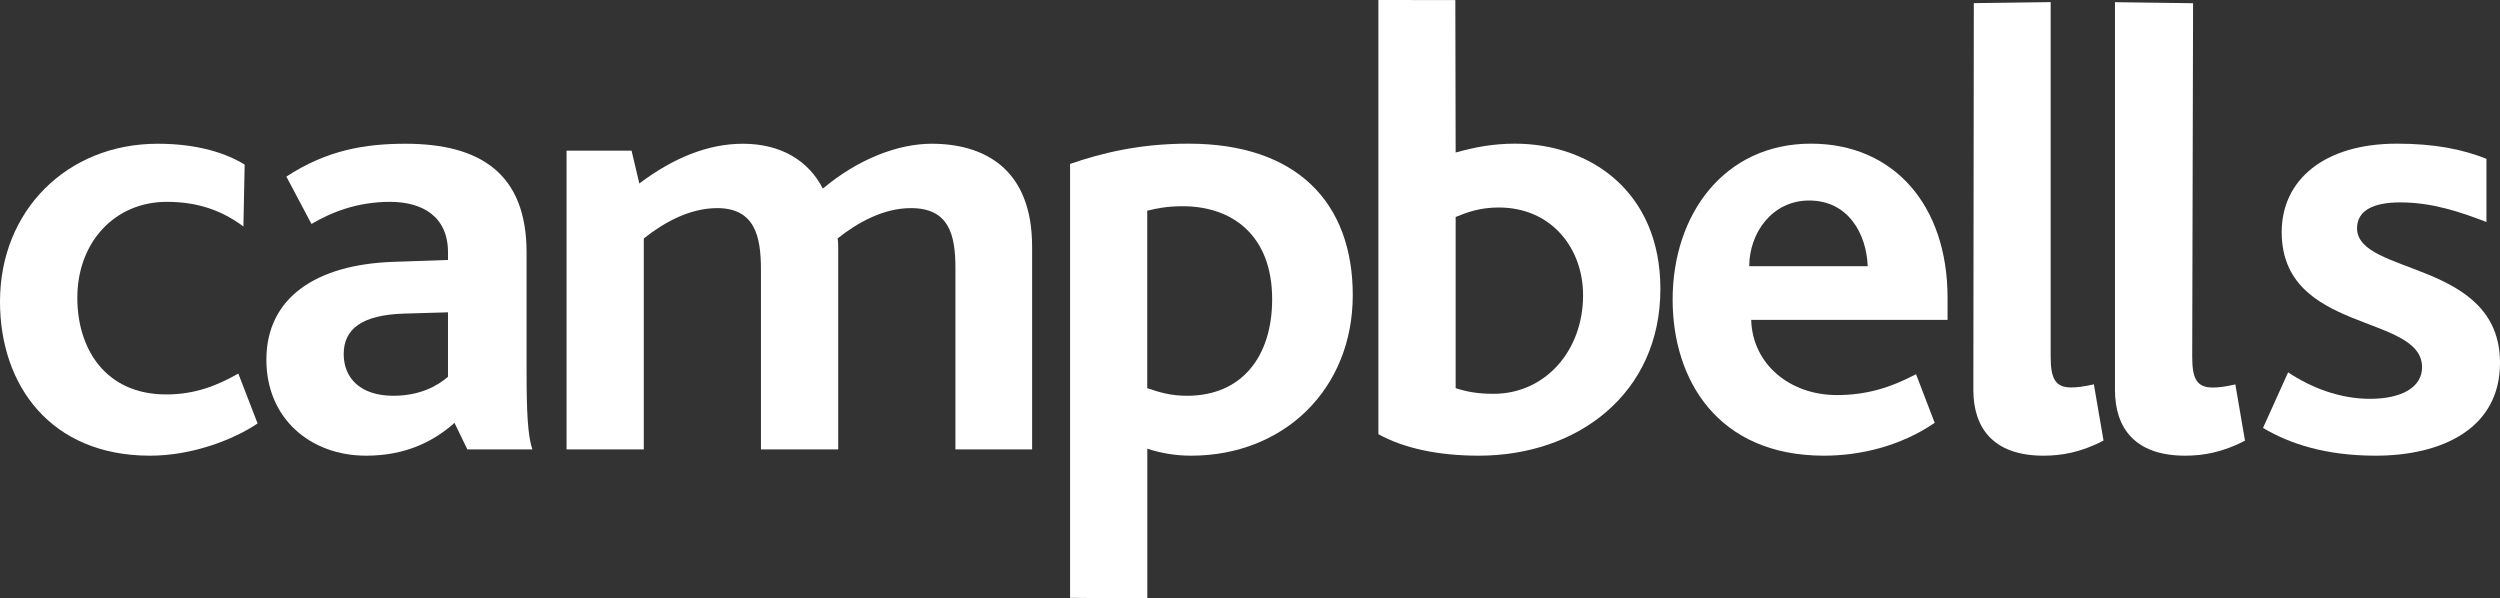
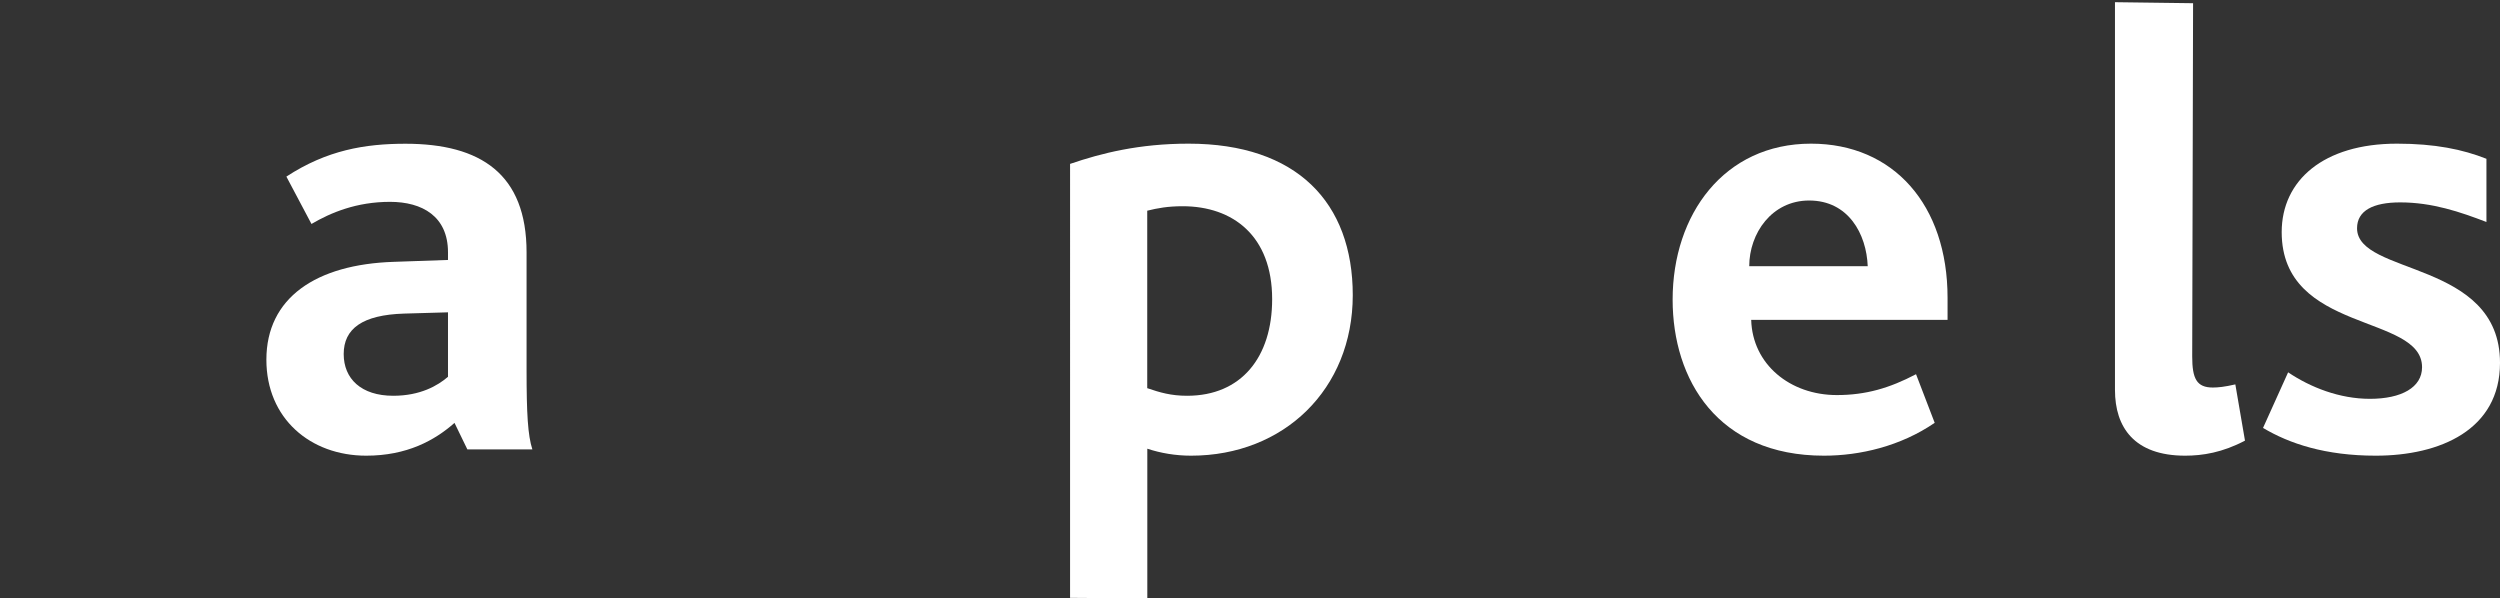
<svg xmlns="http://www.w3.org/2000/svg" version="1.1" id="Layer_1" x="0px" y="0px" viewBox="0 0 318.81 76.31" style="enable-background:new 0 0 318.81 76.31;" xml:space="preserve">
  <rect x="0" y="0" width="318.81" height="76.31" fill="#333333" stroke="none" />
  <style type="text/css">
	.st0{fill:#FFFFFF;}
</style>
  <g>
-     <path class="st0" d="M19.13,58.11C6.48,58.11,0,49.17,0,38.46c0-11.6,8.54-20.13,20.12-20.13c5.25,0,8.87,1.29,11.08,2.66   l-0.16,7.89c-2.71-2.01-5.75-3.14-9.77-3.14c-6.65,0-11.41,5.16-11.41,12.24c0,6.53,3.61,12.32,11.33,12.32   c3.7,0,6.49-1.13,9.2-2.66L32.85,54C29.73,56.1,24.47,58.11,19.13,58.11" />
-     <path class="st0" d="M57.13,39.83l-5.58,0.16c-5.34,0.16-7.72,1.93-7.72,5.16c0,3.14,2.22,5.32,6.32,5.32   c3.45,0,5.67-1.29,6.98-2.42V39.83z M59.6,57.31l-1.64-3.38c-2.55,2.25-6.08,4.18-11.26,4.18c-7.14,0-12.73-4.75-12.73-12.24   c0-7.89,6.32-12.16,16.26-12.48l6.9-0.24v-0.97c0-4.59-3.28-6.44-7.39-6.44c-4.27,0-7.55,1.37-10.02,2.82l-3.2-6.04   c5.17-3.38,10.02-4.19,15.19-4.19c9.61,0,15.44,3.87,15.44,13.85v15.06c0,5.48,0.16,8.29,0.74,10.07H59.6z" />
-     <path class="st0" d="M121.84,57.31V34.19c0-4.27-0.82-7.65-5.67-7.65c-3.53,0-6.82,1.85-9.36,3.87c0.08,0.32,0.08,0.89,0.08,1.37   v25.53h-9.85V34.35c0-4.27-0.82-7.81-5.58-7.81c-3.53,0-6.82,1.85-9.36,3.87v26.9h-9.85v-38.1h8.29l0.99,4.19   c4.27-3.22,8.7-5.07,13.22-5.07c4.84,0,8.38,2.17,10.18,5.72c4.52-3.79,9.61-5.72,13.88-5.72c6.65,0,12.81,3.14,12.81,13.13v25.85   H121.84z" />
+     <path class="st0" d="M57.13,39.83l-5.58,0.16c-5.34,0.16-7.72,1.93-7.72,5.16c0,3.14,2.22,5.32,6.32,5.32   c3.45,0,5.67-1.29,6.98-2.42V39.83z M59.6,57.31l-1.64-3.38c-2.55,2.25-6.08,4.18-11.26,4.18c-7.14,0-12.73-4.75-12.73-12.24   c0-7.89,6.32-12.16,16.26-12.48l6.9-0.24v-0.97c0-4.59-3.28-6.44-7.39-6.44c-4.27,0-7.55,1.37-10.02,2.82l-3.2-6.04   c5.17-3.38,10.02-4.19,15.19-4.19c9.61,0,15.44,3.87,15.44,13.85v15.06c0,5.48,0.16,8.29,0.74,10.07H59.6" />
    <path class="st0" d="M150.82,26.3c-1.89,0-3.2,0.24-4.52,0.57V49.5c1.64,0.56,3.04,0.97,5.09,0.97c6.9,0,10.84-4.91,10.84-12.32   C162.23,30.08,157.22,26.3,150.82,26.3 M151.89,58.11c-1.97,0-3.86-0.32-5.58-0.89v19.09l-9.85-0.07V20.9   c4.02-1.37,8.78-2.58,15.11-2.58c13.79,0,20.94,7.49,20.94,19.33C172.5,49.65,163.71,58.11,151.89,58.11" />
-     <path class="st0" d="M191.13,26.46c-2.46,0-4.11,0.64-5.5,1.21V49.5c1.48,0.48,2.87,0.72,4.84,0.72c6.57,0,11.41-5.48,11.41-12.56   C201.89,31.69,197.87,26.46,191.13,26.46 M188.59,58.11c-5.25,0-9.61-0.97-12.81-2.74V0l9.81,0.01l0.04,19.44   c2.3-0.64,4.68-1.13,7.55-1.13c9.61,0,18.56,6.12,18.56,18.53C211.74,50.22,201.15,58.11,188.59,58.11" />
    <path class="st0" d="M230.71,25.57c-4.76,0-7.64,4.19-7.64,8.38h15.11C238.02,29.84,235.72,25.57,230.71,25.57 M223.32,40.8   c0.16,5.64,4.93,9.58,10.92,9.58c3.7,0,6.73-0.89,10.1-2.66l2.38,6.2c-4.35,2.98-9.52,4.19-14.12,4.19   c-13.55,0-19.3-9.67-19.3-19.9c0-10.87,6.57-19.89,17.65-19.89c10.51,0,17.41,7.81,17.41,19.65v2.82h-25.04V40.8z" />
-     <path class="st0" d="M260.6,58.11c-6.49,0-8.95-3.62-8.95-8.38l0.06-49.33l9.8-0.13v45.19c0,2.82,0.58,3.95,2.63,3.95   c0.66,0,1.48-0.08,2.88-0.4l1.23,7.17C265.36,57.71,262.82,58.11,260.6,58.11" />
    <path class="st0" d="M278.66,58.11c-6.49,0-8.95-3.62-8.95-8.38V0.28l9.96,0.13l-0.11,45.06c0,2.82,0.57,3.95,2.63,3.95   c0.66,0,1.48-0.08,2.87-0.4l1.23,7.17C283.42,57.71,280.88,58.11,278.66,58.11" />
    <path class="st0" d="M302.96,58.11c-6.41,0-11-1.53-14.37-3.54l3.2-7.09c2.87,1.93,6.57,3.38,10.43,3.38   c4.02,0,6.65-1.45,6.65-4.03c0-6.85-17.9-4.27-17.9-17.23c0-6.6,5.34-11.28,14.7-11.28c4.84,0,8.38,0.73,11.41,1.93v8.06   c-3.37-1.29-6.9-2.5-11-2.5c-3.45,0-5.5,1.05-5.5,3.3c0,6.04,18.23,4.03,18.23,17.16C318.81,54.81,311.17,58.11,302.96,58.11" />
  </g>
</svg>